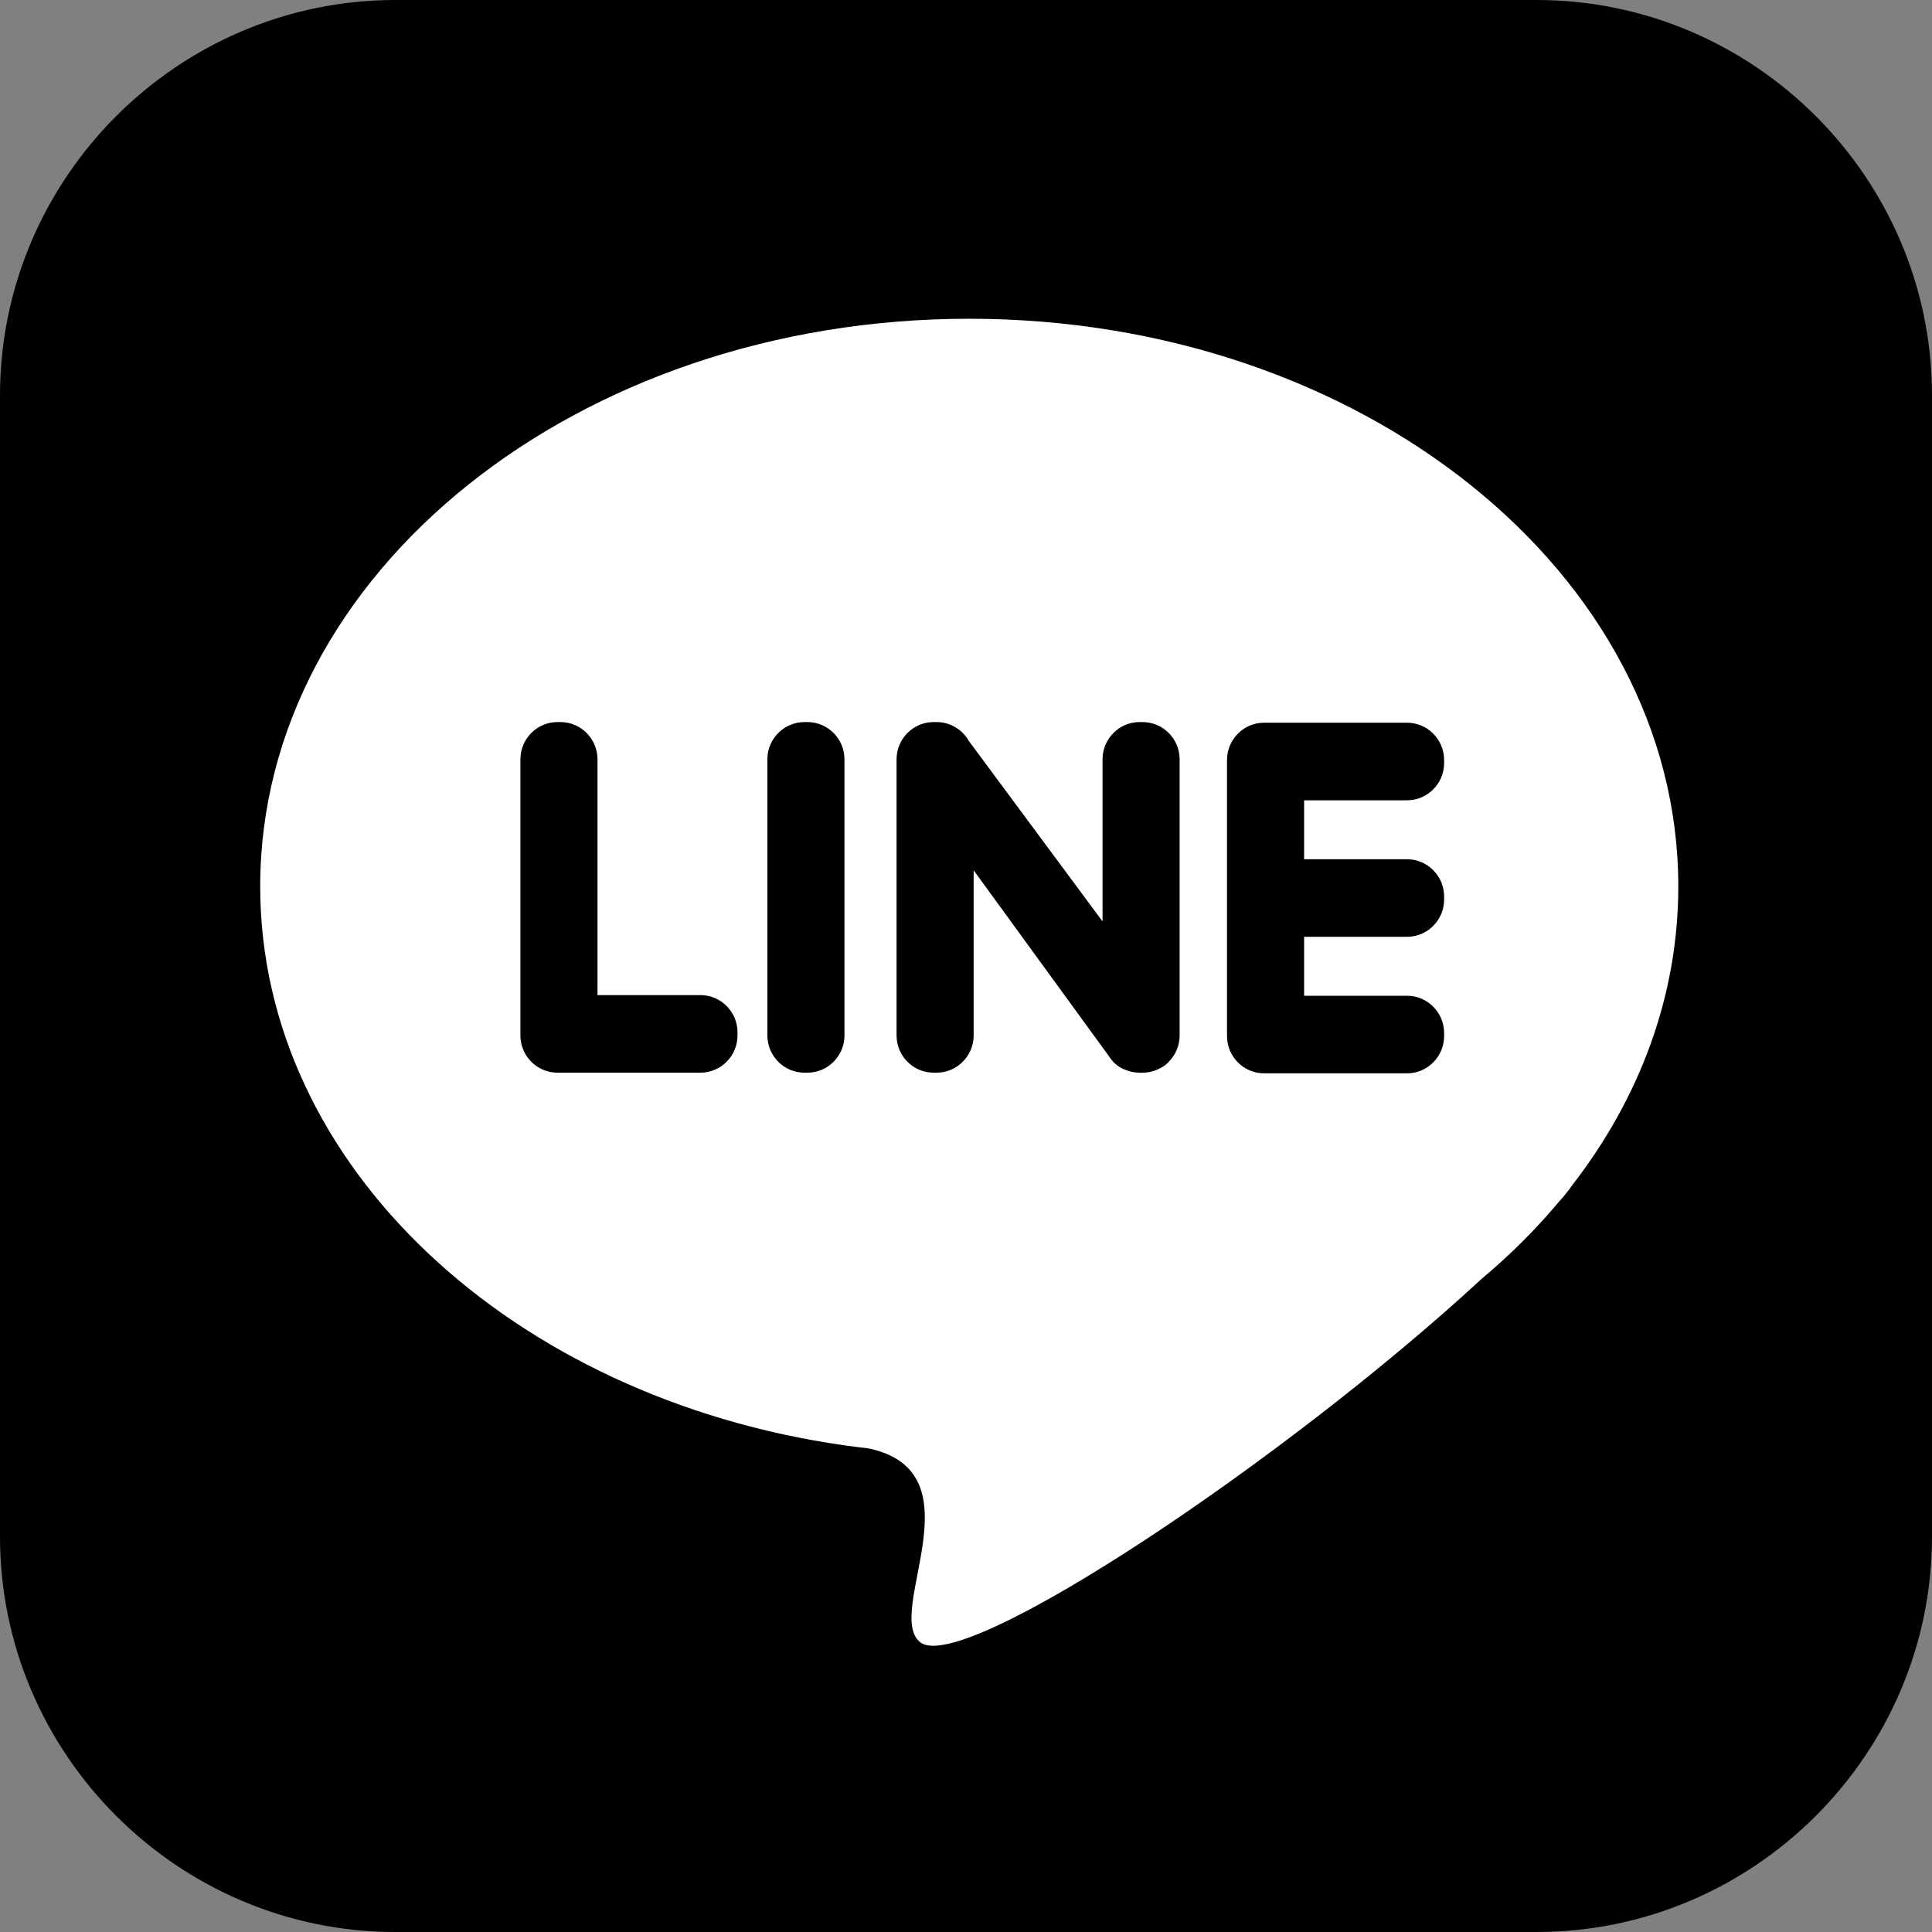
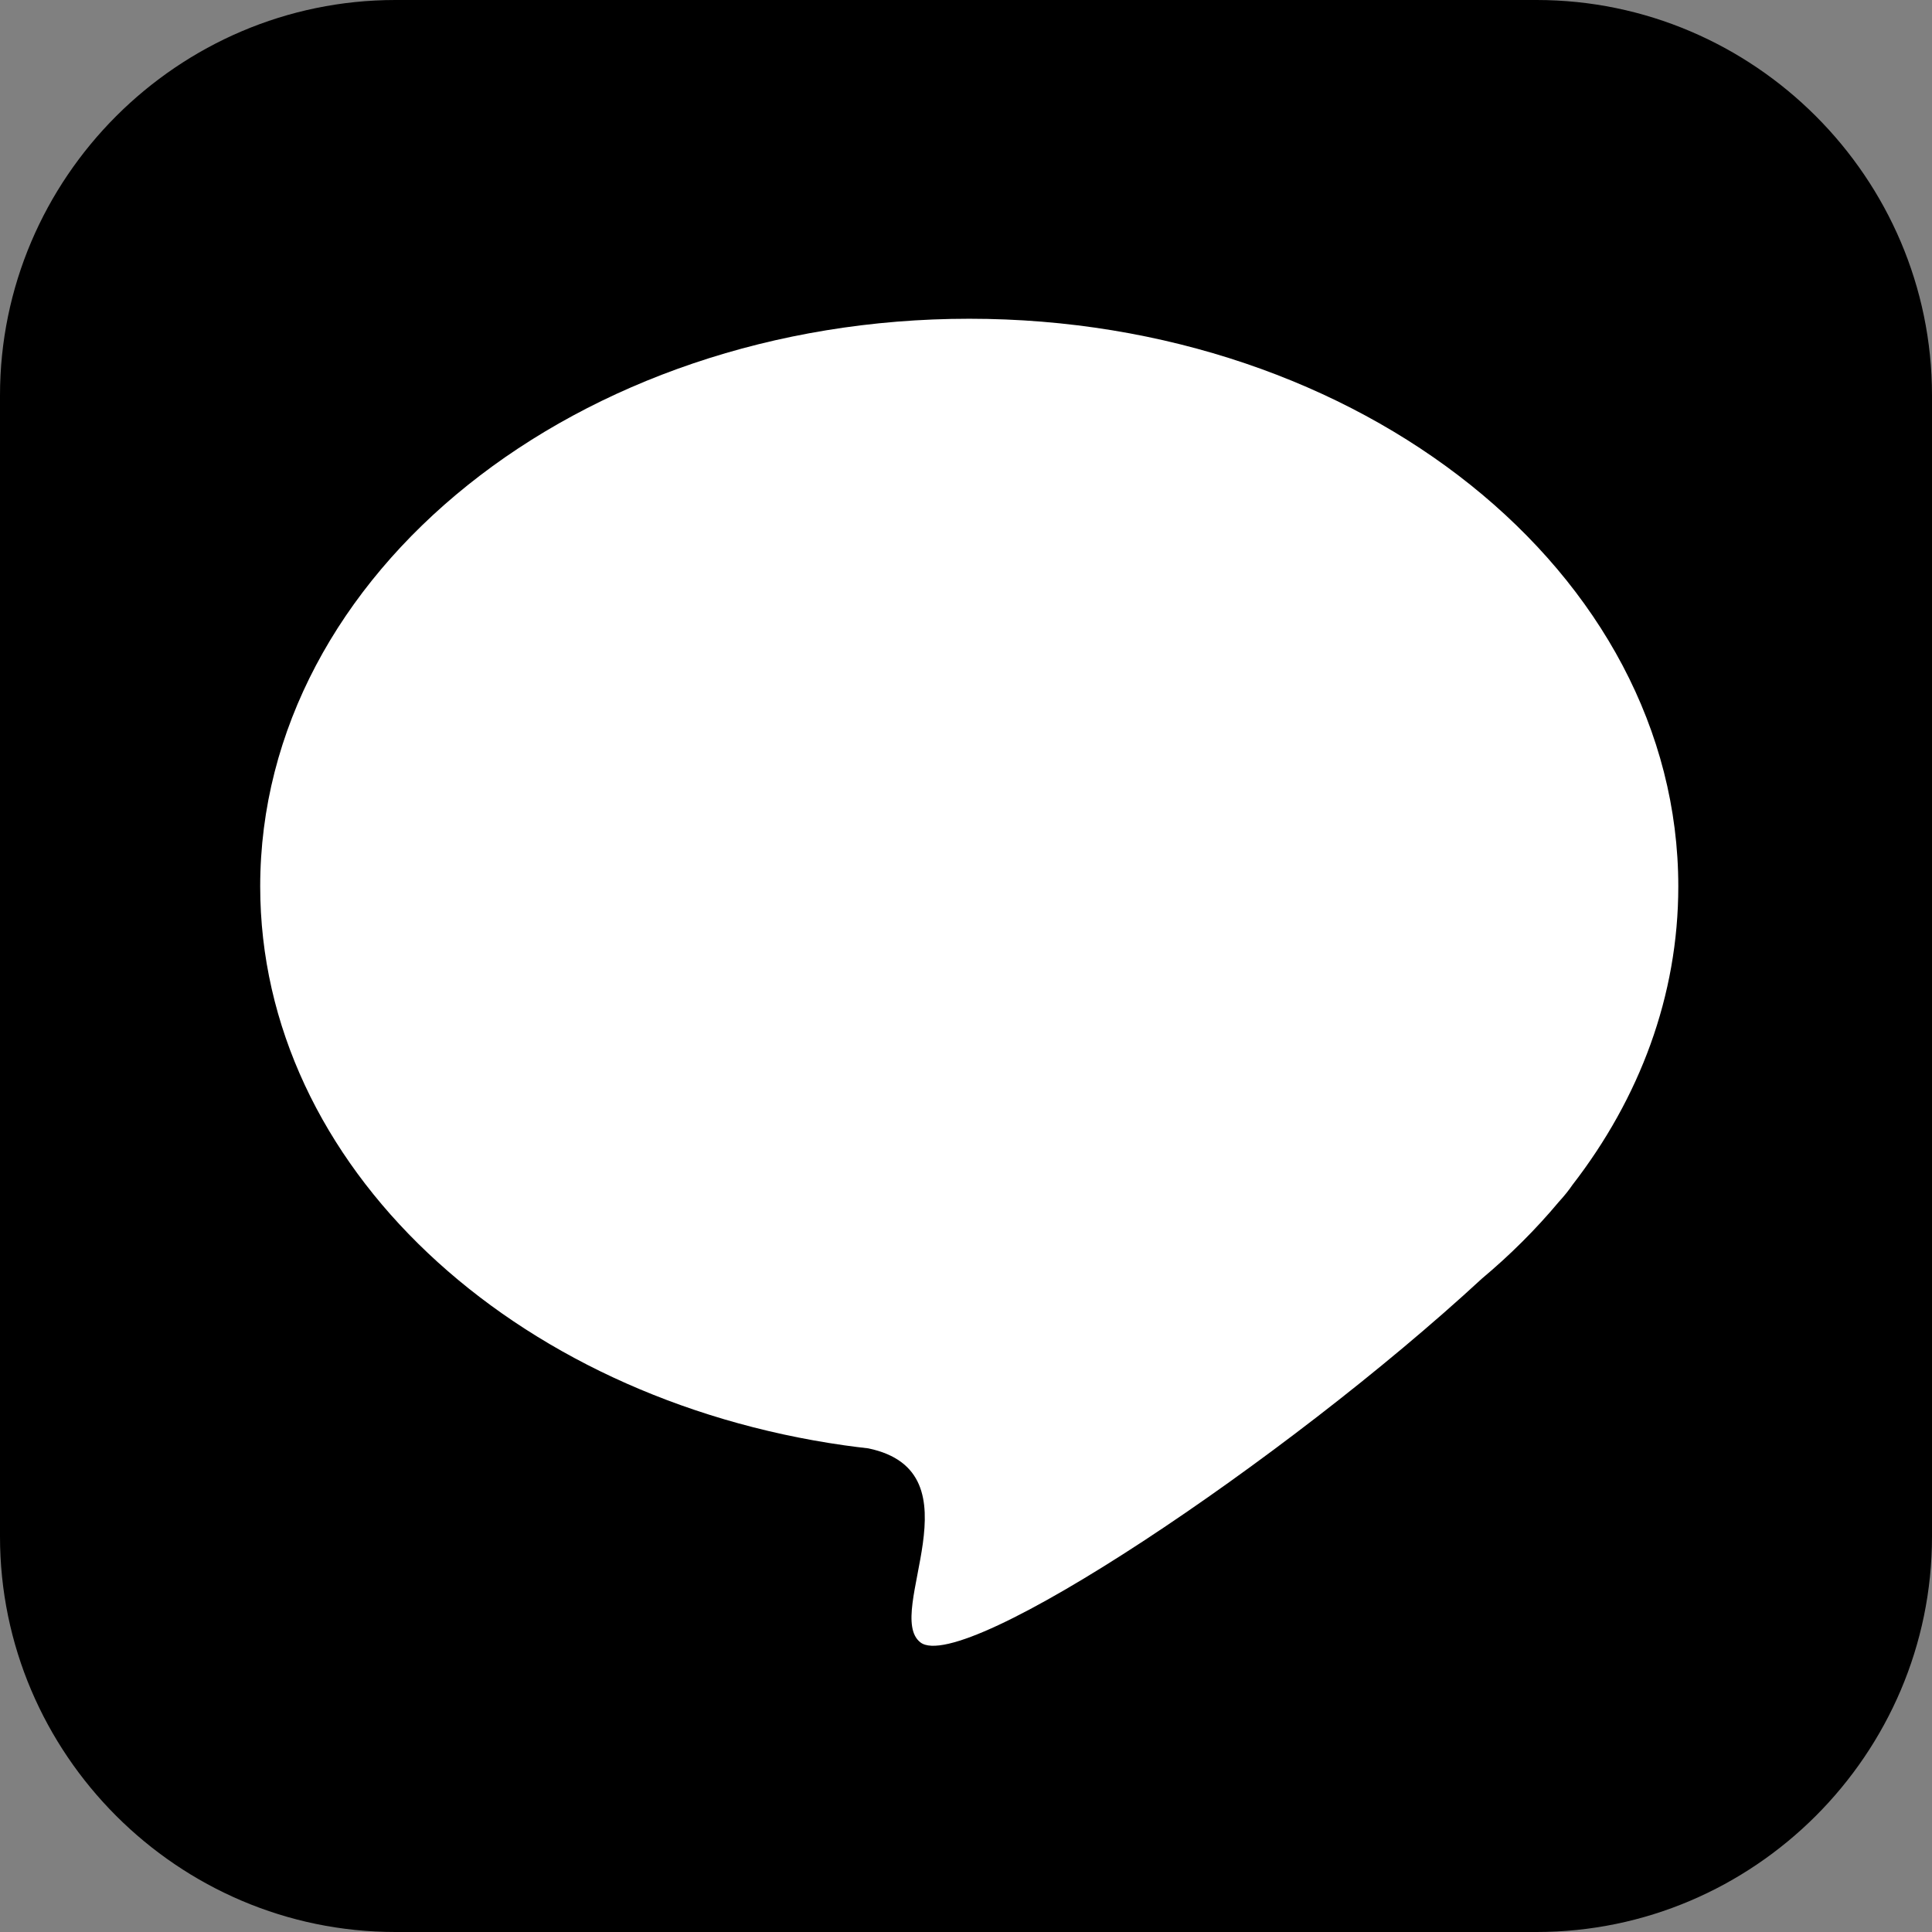
<svg xmlns="http://www.w3.org/2000/svg" width="200px" height="200px" viewBox="0 0 200 200" version="1.1">
  <rect x="0" y="0" width="200" height="200" fill="#808080" stroke="none" />
  <title>line-logo</title>
  <g id="Page-1" stroke="none" stroke-width="1" fill="none" fill-rule="evenodd">
    <g id="social-icons" transform="translate(-462, -134)">
      <g id="line-logo" transform="translate(462, 134)">
        <path d="M40.933,0 L159.067,0 C181.58,0 200,18.42 200,40.933 L200,159.067 C200,181.58 181.58,200 159.067,200 L40.933,200 C18.42,200 0,181.581 0,159.067 L0,40.933 C0,18.42 18.42,0 40.933,0 Z" id="Path" fill="#000000" />
        <path d="M100.336,32.997 C140.875,32.997 173.737,59.307 173.737,91.763 C173.737,103.099 169.725,113.684 162.779,122.661 C162.435,123.172 161.986,123.737 161.42,124.36 L161.377,124.407 C159.005,127.245 156.333,129.91 153.395,132.37 C133.097,151.128 99.687,173.461 95.277,170.016 C91.444,167.021 101.591,152.371 89.884,149.933 C89.067,149.84 88.253,149.739 87.445,149.625 L87.43,149.624 L87.43,149.623 C53.047,144.739 26.936,120.692 26.936,91.763 C26.936,59.307 59.798,32.997 100.336,32.997 L100.336,32.997 Z" id="Path" fill="#FFFFFF" />
-         <path d="M57.703,111.043 L72.516,111.043 C74.623,111.043 76.347,109.308 76.347,107.188 L76.347,106.867 C76.347,104.746 74.623,103.012 72.516,103.012 L61.853,103.012 L61.853,78.602 C61.853,76.482 60.129,74.747 58.022,74.747 L57.703,74.747 C55.595,74.747 53.872,76.482 53.872,78.602 L53.872,107.188 C53.872,109.308 55.595,111.043 57.703,111.043 L57.703,111.043 Z M149.495,93.125 L149.495,92.803 C149.495,90.683 147.771,88.949 145.664,88.949 L135.001,88.949 L135.001,82.846 L145.664,82.846 C147.771,82.846 149.495,81.112 149.495,78.992 L149.495,78.67 C149.495,76.55 147.771,74.816 145.664,74.816 L130.85,74.816 C128.743,74.816 127.02,76.55 127.02,78.67 L127.02,107.256 C127.02,109.377 128.743,111.111 130.85,111.111 L145.664,111.111 C147.771,111.111 149.495,109.377 149.495,107.256 L149.495,106.935 C149.495,104.815 147.771,103.081 145.664,103.081 L135.001,103.081 L135.001,96.978 L145.664,96.978 C147.771,96.979 149.495,95.244 149.495,93.125 L149.495,93.125 Z M121.007,109.894 L121.008,109.892 C121.717,109.173 122.115,108.201 122.115,107.189 L122.115,78.603 C122.115,76.483 120.392,74.749 118.284,74.749 L117.965,74.749 C115.858,74.749 114.134,76.483 114.134,78.603 L114.134,95.383 L100.288,76.697 C99.627,75.536 98.382,74.749 96.962,74.749 L96.643,74.749 C94.536,74.749 92.812,76.483 92.812,78.603 L92.812,107.189 C92.812,109.309 94.535,111.043 96.643,111.043 L96.962,111.043 C99.069,111.043 100.793,109.309 100.793,107.189 L100.793,90.094 L114.738,109.259 C114.824,109.394 114.918,109.523 115.019,109.645 L115.02,109.646 C115.403,110.172 115.927,110.533 116.511,110.753 C116.96,110.939 117.451,111.043 117.964,111.043 L118.284,111.043 C118.908,111.043 119.523,110.889 120.073,110.593 C120.457,110.409 120.779,110.173 121.007,109.894 L121.007,109.894 Z M83.269,111.043 L83.589,111.043 C85.696,111.043 87.419,109.308 87.419,107.188 L87.419,78.602 C87.419,76.482 85.696,74.748 83.589,74.748 L83.269,74.748 C81.162,74.748 79.438,76.482 79.438,78.602 L79.438,107.188 C79.438,109.308 81.162,111.043 83.269,111.043 Z" id="Shape" fill="#000000" />
      </g>
    </g>
  </g>
</svg>